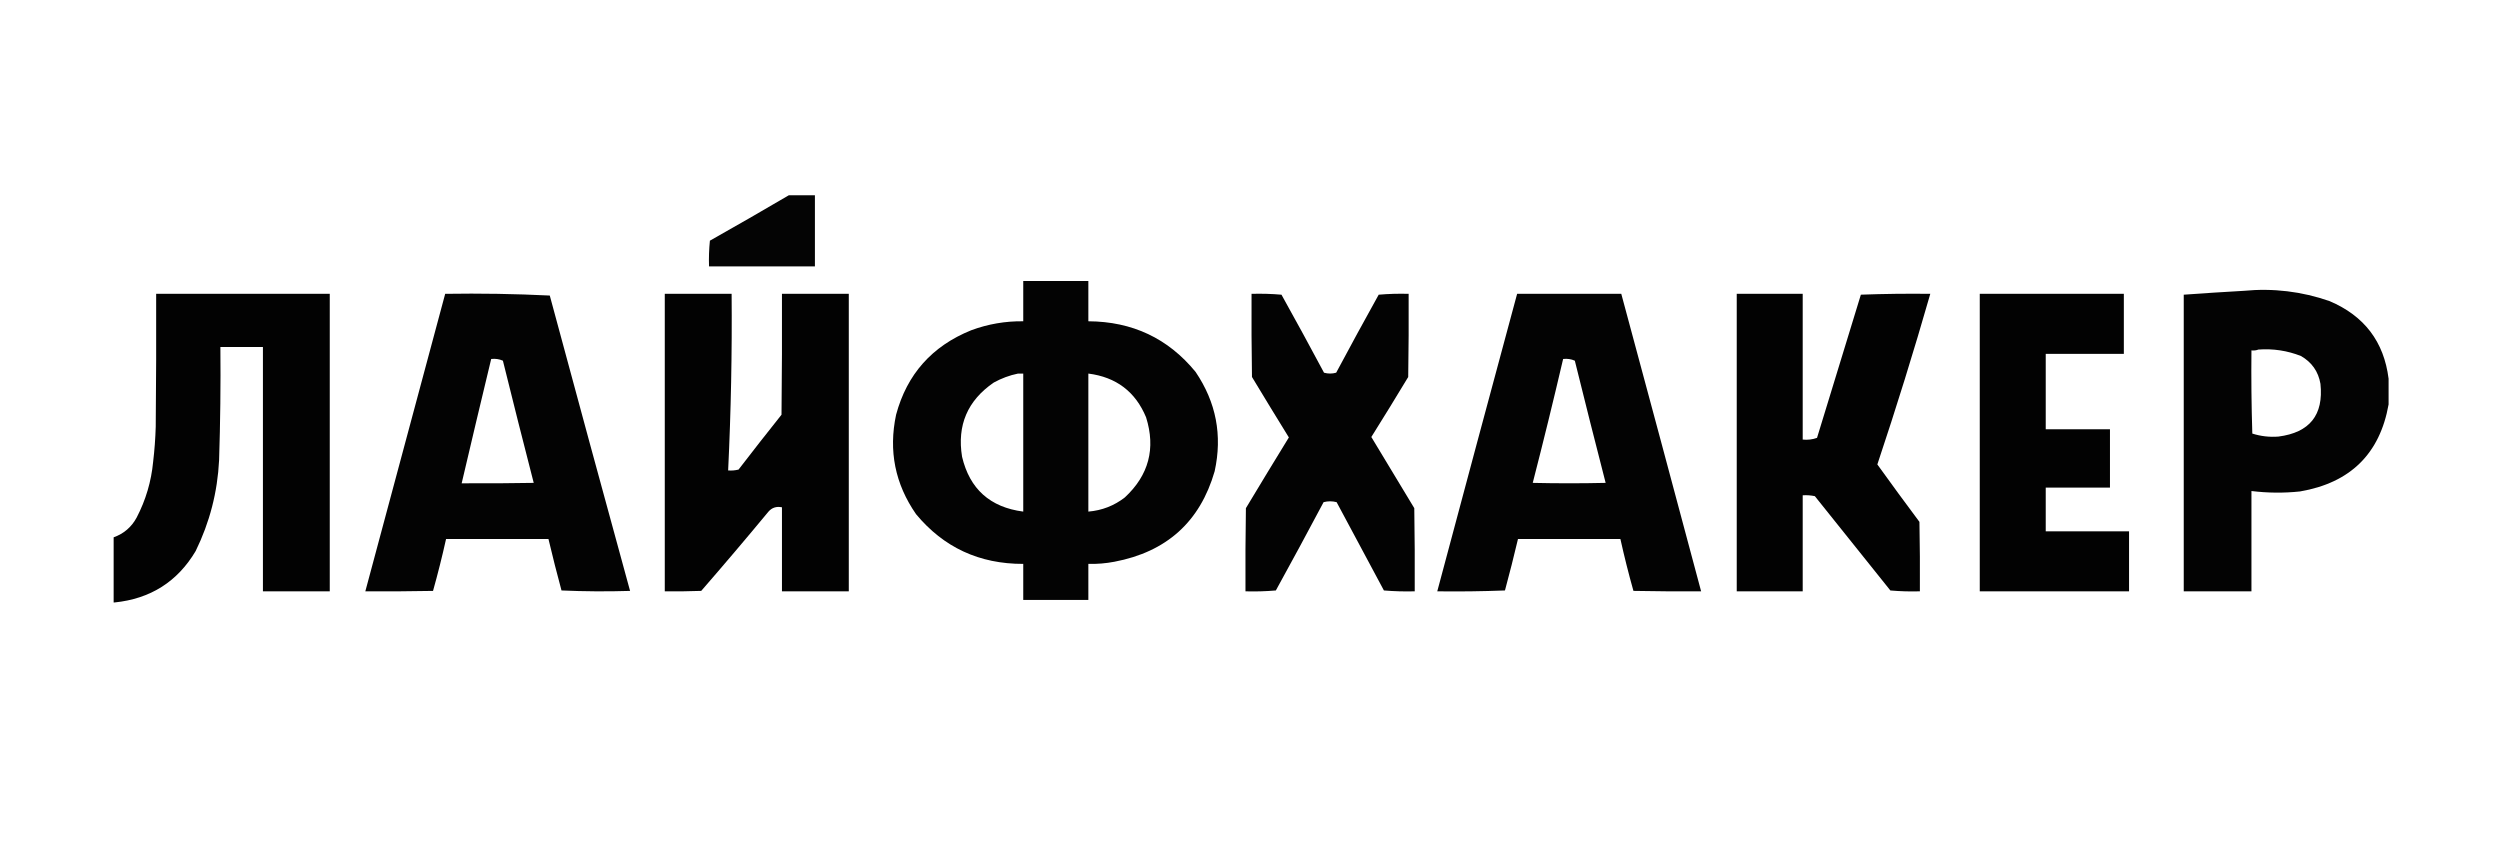
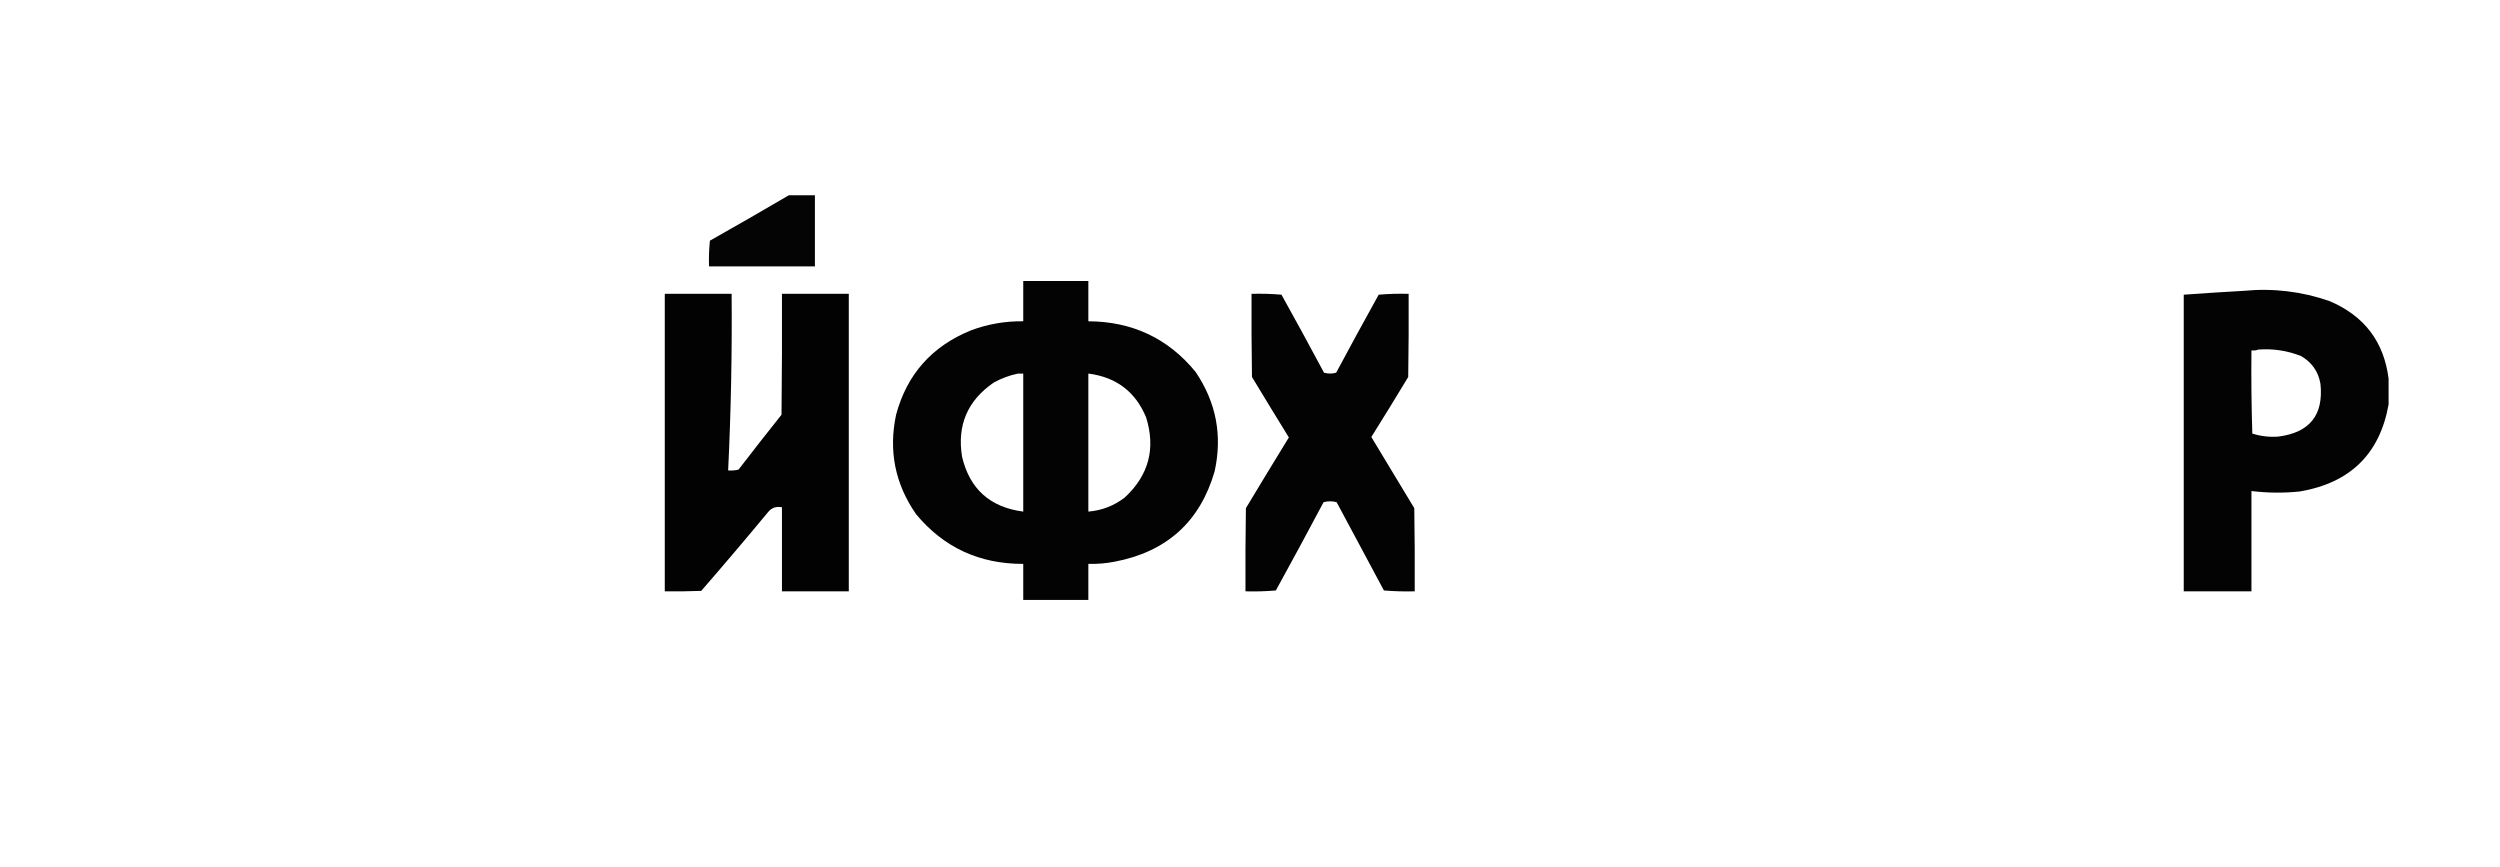
<svg xmlns="http://www.w3.org/2000/svg" width="147" height="51" viewBox="0 0 147 51" fill="none">
  <path opacity="0.983" fill-rule="evenodd" clip-rule="evenodd" d="M46.386 11.48C46.897 11.48 47.407 11.48 47.917 11.48C47.917 12.875 47.917 14.269 47.917 15.664C45.842 15.664 43.766 15.664 41.691 15.664C41.674 15.159 41.691 14.655 41.742 14.152C43.302 13.273 44.85 12.382 46.386 11.48Z" fill="black" />
  <path opacity="0.988" fill-rule="evenodd" clip-rule="evenodd" d="M60.167 16.521C61.443 16.521 62.719 16.521 63.995 16.521C63.995 17.311 63.995 18.101 63.995 18.891C66.583 18.905 68.684 19.896 70.298 21.865C71.511 23.653 71.885 25.602 71.421 27.712C70.564 30.677 68.599 32.449 65.526 33.031C65.02 33.128 64.51 33.169 63.995 33.157C63.995 33.863 63.995 34.569 63.995 35.275C62.719 35.275 61.443 35.275 60.167 35.275C60.167 34.569 60.167 33.863 60.167 33.157C57.587 33.163 55.486 32.189 53.864 30.233C52.63 28.455 52.239 26.506 52.69 24.385C53.33 22.007 54.801 20.352 57.105 19.42C58.092 19.054 59.113 18.878 60.167 18.891C60.167 18.101 60.167 17.311 60.167 16.521ZM59.861 21.966C59.963 21.966 60.065 21.966 60.167 21.966C60.167 24.671 60.167 27.377 60.167 30.082C58.217 29.828 57.017 28.752 56.569 26.856C56.268 25.007 56.889 23.554 58.432 22.495C58.887 22.244 59.364 22.067 59.861 21.966ZM63.995 21.966C65.631 22.173 66.763 23.03 67.389 24.537C67.965 26.373 67.547 27.945 66.139 29.25C65.51 29.737 64.795 30.015 63.995 30.082C63.995 27.377 63.995 24.671 63.995 21.966Z" fill="black" />
  <path opacity="0.988" fill-rule="evenodd" clip-rule="evenodd" d="M140.449 22.268C140.449 22.772 140.449 23.276 140.449 23.78C139.935 26.682 138.2 28.388 135.243 28.897C134.289 28.998 133.337 28.989 132.385 28.872C132.385 30.838 132.385 32.804 132.385 34.77C131.058 34.77 129.731 34.77 128.404 34.77C128.404 28.956 128.404 23.142 128.404 17.328C129.577 17.243 130.751 17.168 131.926 17.101C133.658 16.934 135.342 17.136 136.978 17.705C139.02 18.572 140.177 20.092 140.449 22.268ZM132.794 20.554C133.659 20.491 134.492 20.617 135.294 20.932C135.936 21.3 136.318 21.846 136.443 22.57C136.635 24.402 135.81 25.435 133.968 25.671C133.444 25.711 132.935 25.652 132.436 25.494C132.385 23.864 132.368 22.235 132.385 20.604C132.532 20.62 132.669 20.603 132.794 20.554Z" fill="black" />
-   <path opacity="0.99" fill-rule="evenodd" clip-rule="evenodd" d="M6.733 35.425C6.716 35.425 6.699 35.425 6.682 35.425C6.682 34.148 6.682 32.871 6.682 31.594C7.281 31.38 7.732 30.993 8.034 30.435C8.571 29.405 8.894 28.313 9.004 27.158C9.086 26.471 9.137 25.782 9.157 25.091C9.182 22.486 9.191 19.882 9.182 17.277C12.585 17.277 15.987 17.277 19.39 17.277C19.39 23.108 19.39 28.939 19.39 34.77C18.08 34.77 16.77 34.77 15.46 34.77C15.46 29.98 15.46 25.192 15.46 20.403C14.626 20.403 13.793 20.403 12.959 20.403C12.98 22.622 12.954 24.84 12.883 27.057C12.79 28.933 12.331 30.715 11.505 32.401C10.436 34.202 8.846 35.21 6.733 35.425Z" fill="black" />
-   <path opacity="0.988" fill-rule="evenodd" clip-rule="evenodd" d="M26.177 17.277C28.238 17.244 30.288 17.278 32.327 17.378C33.889 23.171 35.462 28.961 37.048 34.745C35.703 34.787 34.359 34.778 33.016 34.719C32.745 33.715 32.489 32.707 32.25 31.695C30.243 31.695 28.235 31.695 26.228 31.695C26.001 32.719 25.745 33.736 25.462 34.745C24.136 34.77 22.808 34.778 21.481 34.77C23.047 28.939 24.612 23.108 26.177 17.277ZM28.882 21.108C29.128 21.08 29.358 21.113 29.571 21.209C30.163 23.608 30.767 26.003 31.383 28.393C29.971 28.418 28.559 28.426 27.146 28.418C27.717 25.98 28.295 23.543 28.882 21.108Z" fill="black" />
  <path opacity="0.989" fill-rule="evenodd" clip-rule="evenodd" d="M39.089 17.277C40.399 17.277 41.709 17.277 43.019 17.277C43.049 20.741 42.981 24.202 42.815 27.662C43.022 27.678 43.226 27.661 43.427 27.611C44.259 26.529 45.101 25.454 45.953 24.385C45.979 22.016 45.987 19.646 45.979 17.277C47.289 17.277 48.599 17.277 49.909 17.277C49.909 23.108 49.909 28.939 49.909 34.77C48.599 34.77 47.289 34.77 45.979 34.77C45.979 33.123 45.979 31.476 45.979 29.829C45.658 29.763 45.394 29.847 45.188 30.081C43.889 31.651 42.57 33.205 41.232 34.744C40.518 34.77 39.804 34.778 39.089 34.77C39.089 28.939 39.089 23.108 39.089 17.277Z" fill="black" />
  <path opacity="0.987" fill-rule="evenodd" clip-rule="evenodd" d="M73.591 17.277C74.182 17.261 74.769 17.277 75.351 17.328C76.198 18.849 77.032 20.378 77.852 21.915C78.091 21.982 78.329 21.982 78.567 21.915C79.388 20.378 80.221 18.849 81.067 17.328C81.65 17.277 82.237 17.261 82.828 17.277C82.837 18.907 82.828 20.537 82.803 22.167C82.09 23.35 81.367 24.526 80.634 25.696C81.476 27.09 82.318 28.486 83.16 29.88C83.186 31.51 83.194 33.14 83.186 34.77C82.578 34.786 81.974 34.769 81.374 34.719C80.447 32.989 79.519 31.258 78.593 29.527C78.337 29.46 78.082 29.46 77.827 29.527C76.904 31.266 75.969 32.997 75.02 34.719C74.425 34.77 73.83 34.787 73.234 34.77C73.225 33.14 73.234 31.51 73.259 29.88C74.094 28.489 74.936 27.103 75.785 25.721C75.056 24.541 74.333 23.356 73.616 22.167C73.591 20.537 73.582 18.907 73.591 17.277Z" fill="black" />
-   <path opacity="0.988" fill-rule="evenodd" clip-rule="evenodd" d="M89.207 17.277C91.248 17.277 93.289 17.277 95.331 17.277C96.903 23.106 98.469 28.937 100.026 34.77C98.7 34.778 97.373 34.77 96.046 34.744C95.762 33.735 95.507 32.719 95.28 31.695C93.273 31.695 91.265 31.695 89.257 31.695C89.018 32.706 88.764 33.715 88.492 34.719C87.165 34.77 85.838 34.787 84.511 34.77C86.068 28.938 87.633 23.107 89.207 17.277ZM91.912 21.108C92.157 21.08 92.387 21.113 92.6 21.209C93.193 23.608 93.796 26.003 94.412 28.393C92.983 28.426 91.554 28.426 90.125 28.393C90.748 25.972 91.344 23.544 91.912 21.108Z" fill="black" />
-   <path opacity="0.991" fill-rule="evenodd" clip-rule="evenodd" d="M102.12 17.277C103.413 17.277 104.706 17.277 105.999 17.277C105.999 20.134 105.999 22.991 105.999 25.847C106.295 25.877 106.576 25.843 106.841 25.746C107.695 22.938 108.554 20.132 109.419 17.327C110.779 17.277 112.14 17.261 113.501 17.277C112.536 20.642 111.498 23.986 110.388 27.309C111.201 28.441 112.027 29.566 112.863 30.686C112.889 32.048 112.897 33.409 112.889 34.77C112.31 34.787 111.731 34.77 111.154 34.72C109.673 32.871 108.193 31.023 106.713 29.174C106.477 29.124 106.239 29.108 105.999 29.124C105.999 31.006 105.999 32.888 105.999 34.77C104.706 34.77 103.413 34.77 102.12 34.77C102.12 28.939 102.12 23.108 102.12 17.277Z" fill="black" />
-   <path opacity="0.992" fill-rule="evenodd" clip-rule="evenodd" d="M116.41 17.277C119.234 17.277 122.058 17.277 124.882 17.277C124.882 18.453 124.882 19.63 124.882 20.806C123.351 20.806 121.82 20.806 120.289 20.806C120.289 22.284 120.289 23.763 120.289 25.242C121.548 25.242 122.807 25.242 124.066 25.242C124.066 26.385 124.066 27.527 124.066 28.67C122.807 28.67 121.548 28.67 120.289 28.67C120.289 29.527 120.289 30.384 120.289 31.241C121.922 31.241 123.555 31.241 125.188 31.241C125.188 32.417 125.188 33.593 125.188 34.77C122.262 34.77 119.336 34.77 116.41 34.77C116.41 28.939 116.41 23.108 116.41 17.277Z" fill="black" />
</svg>